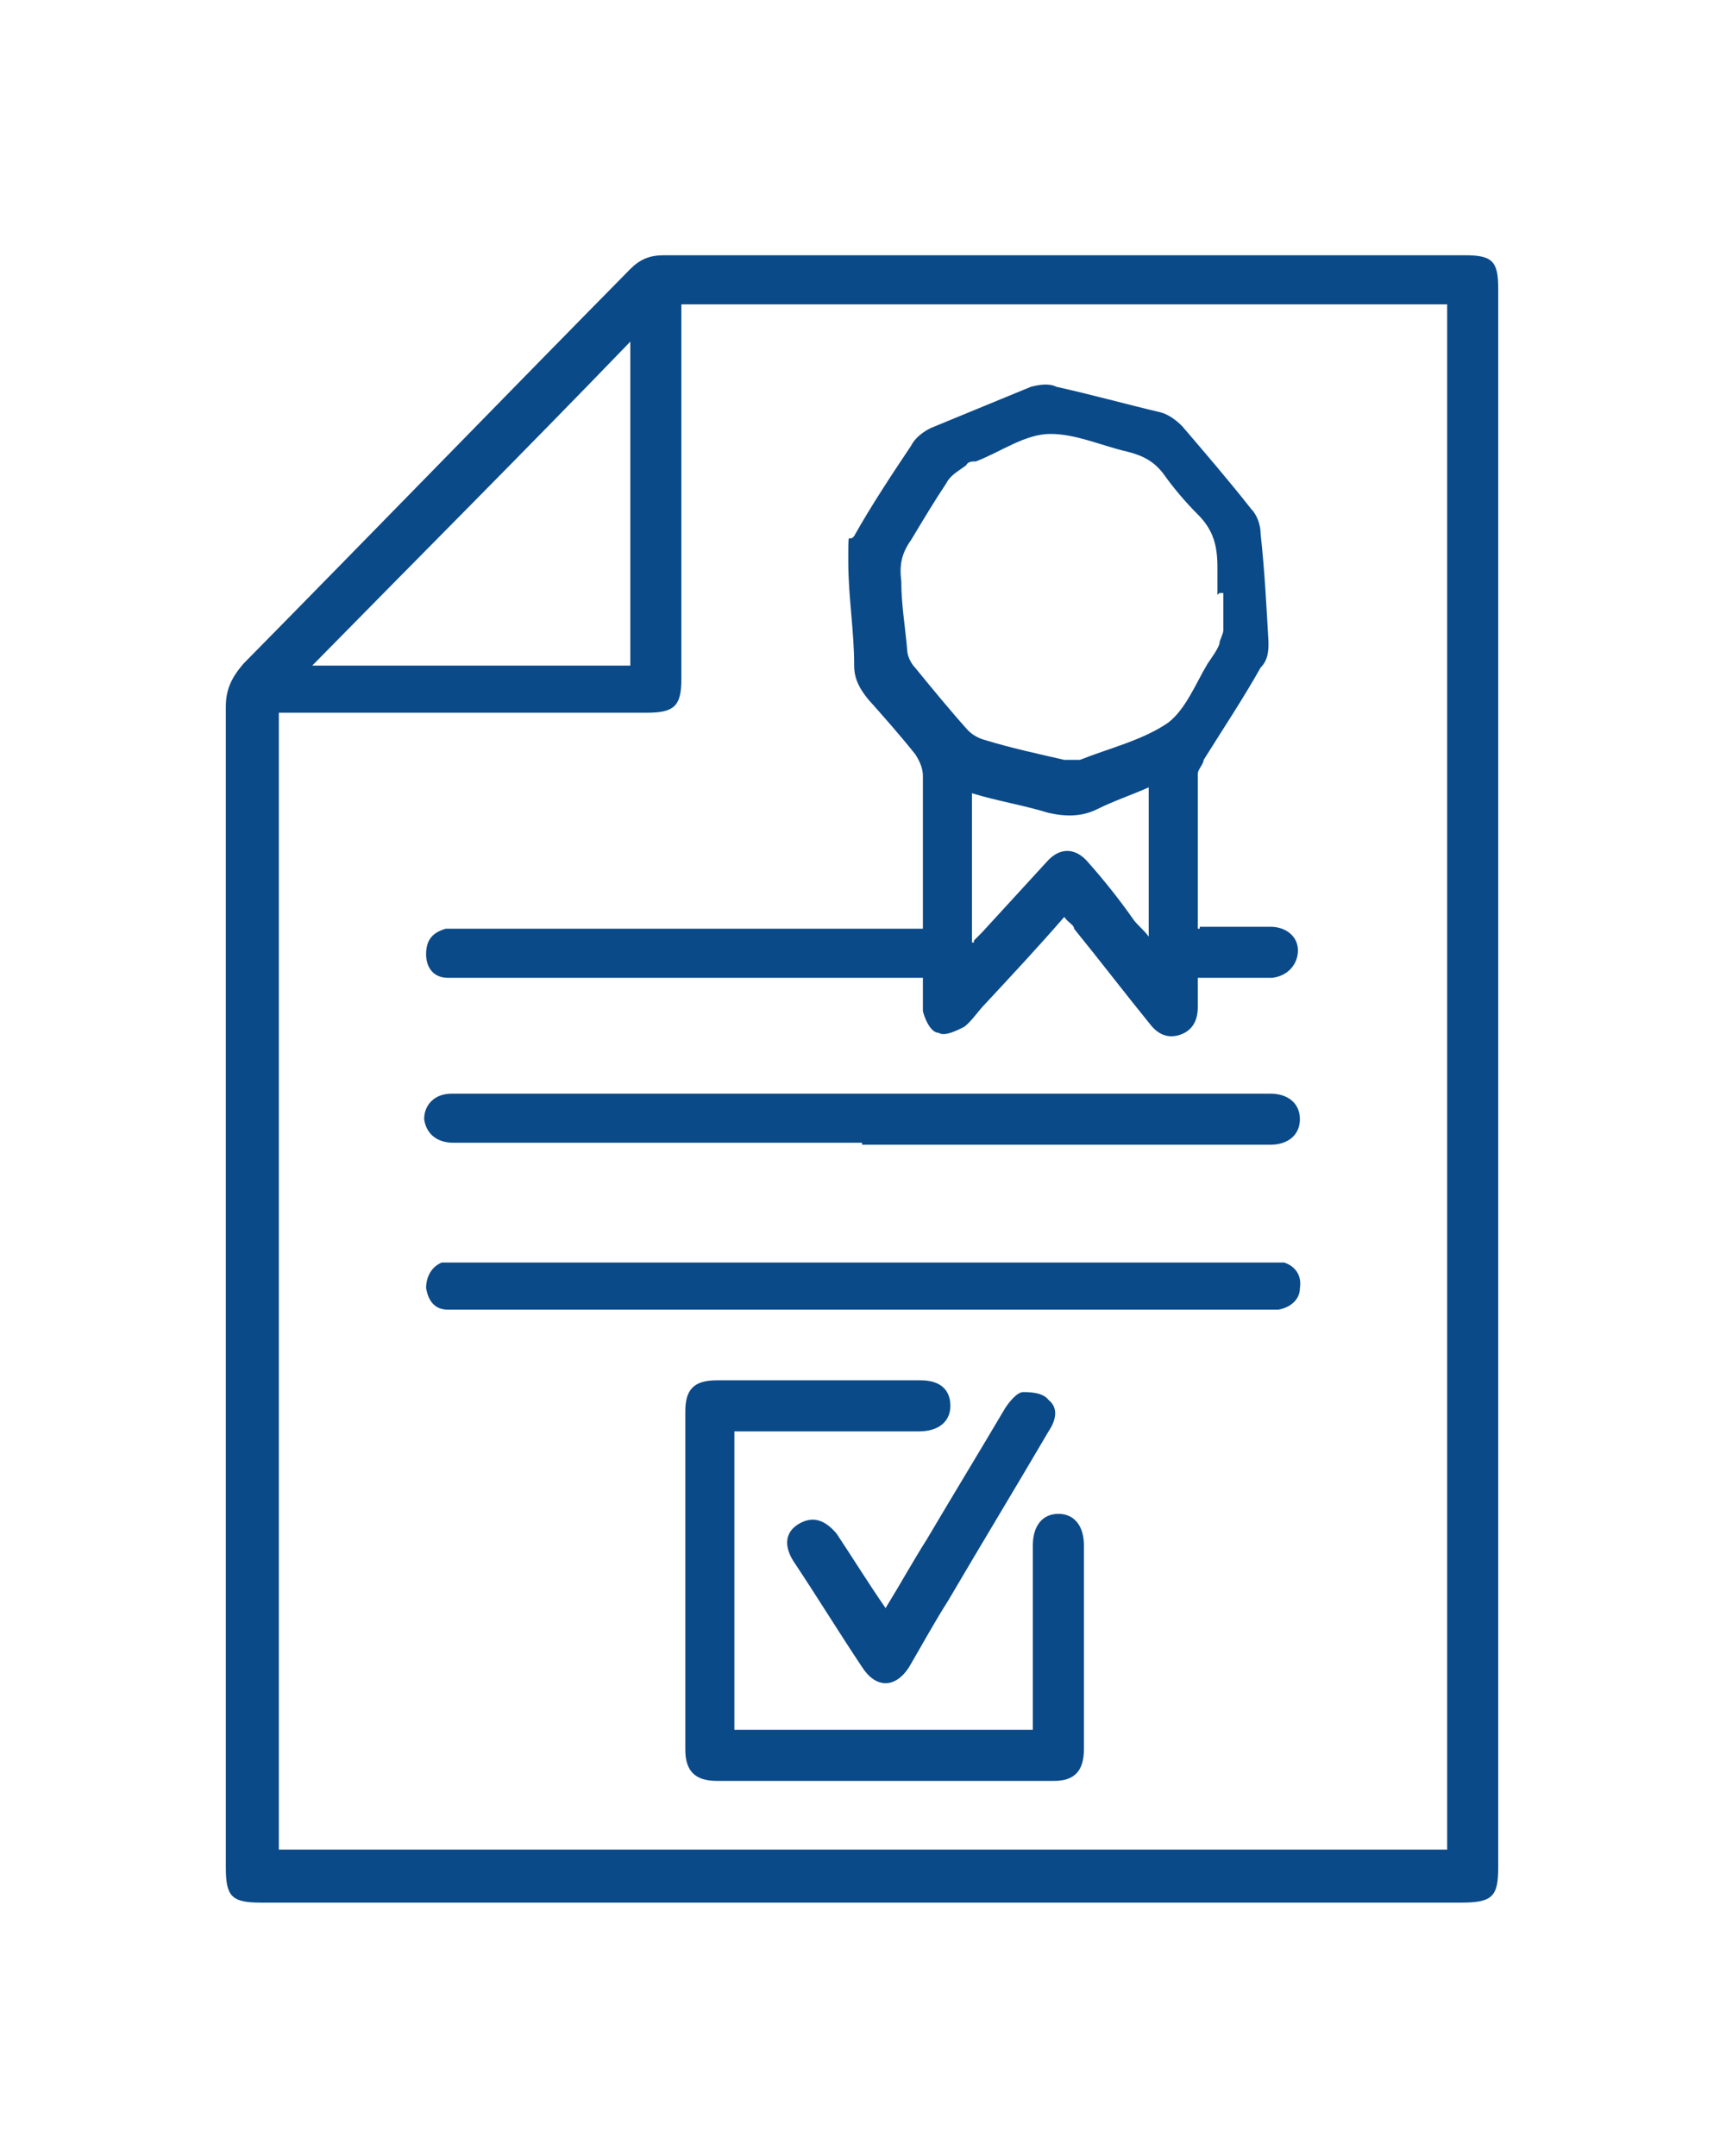
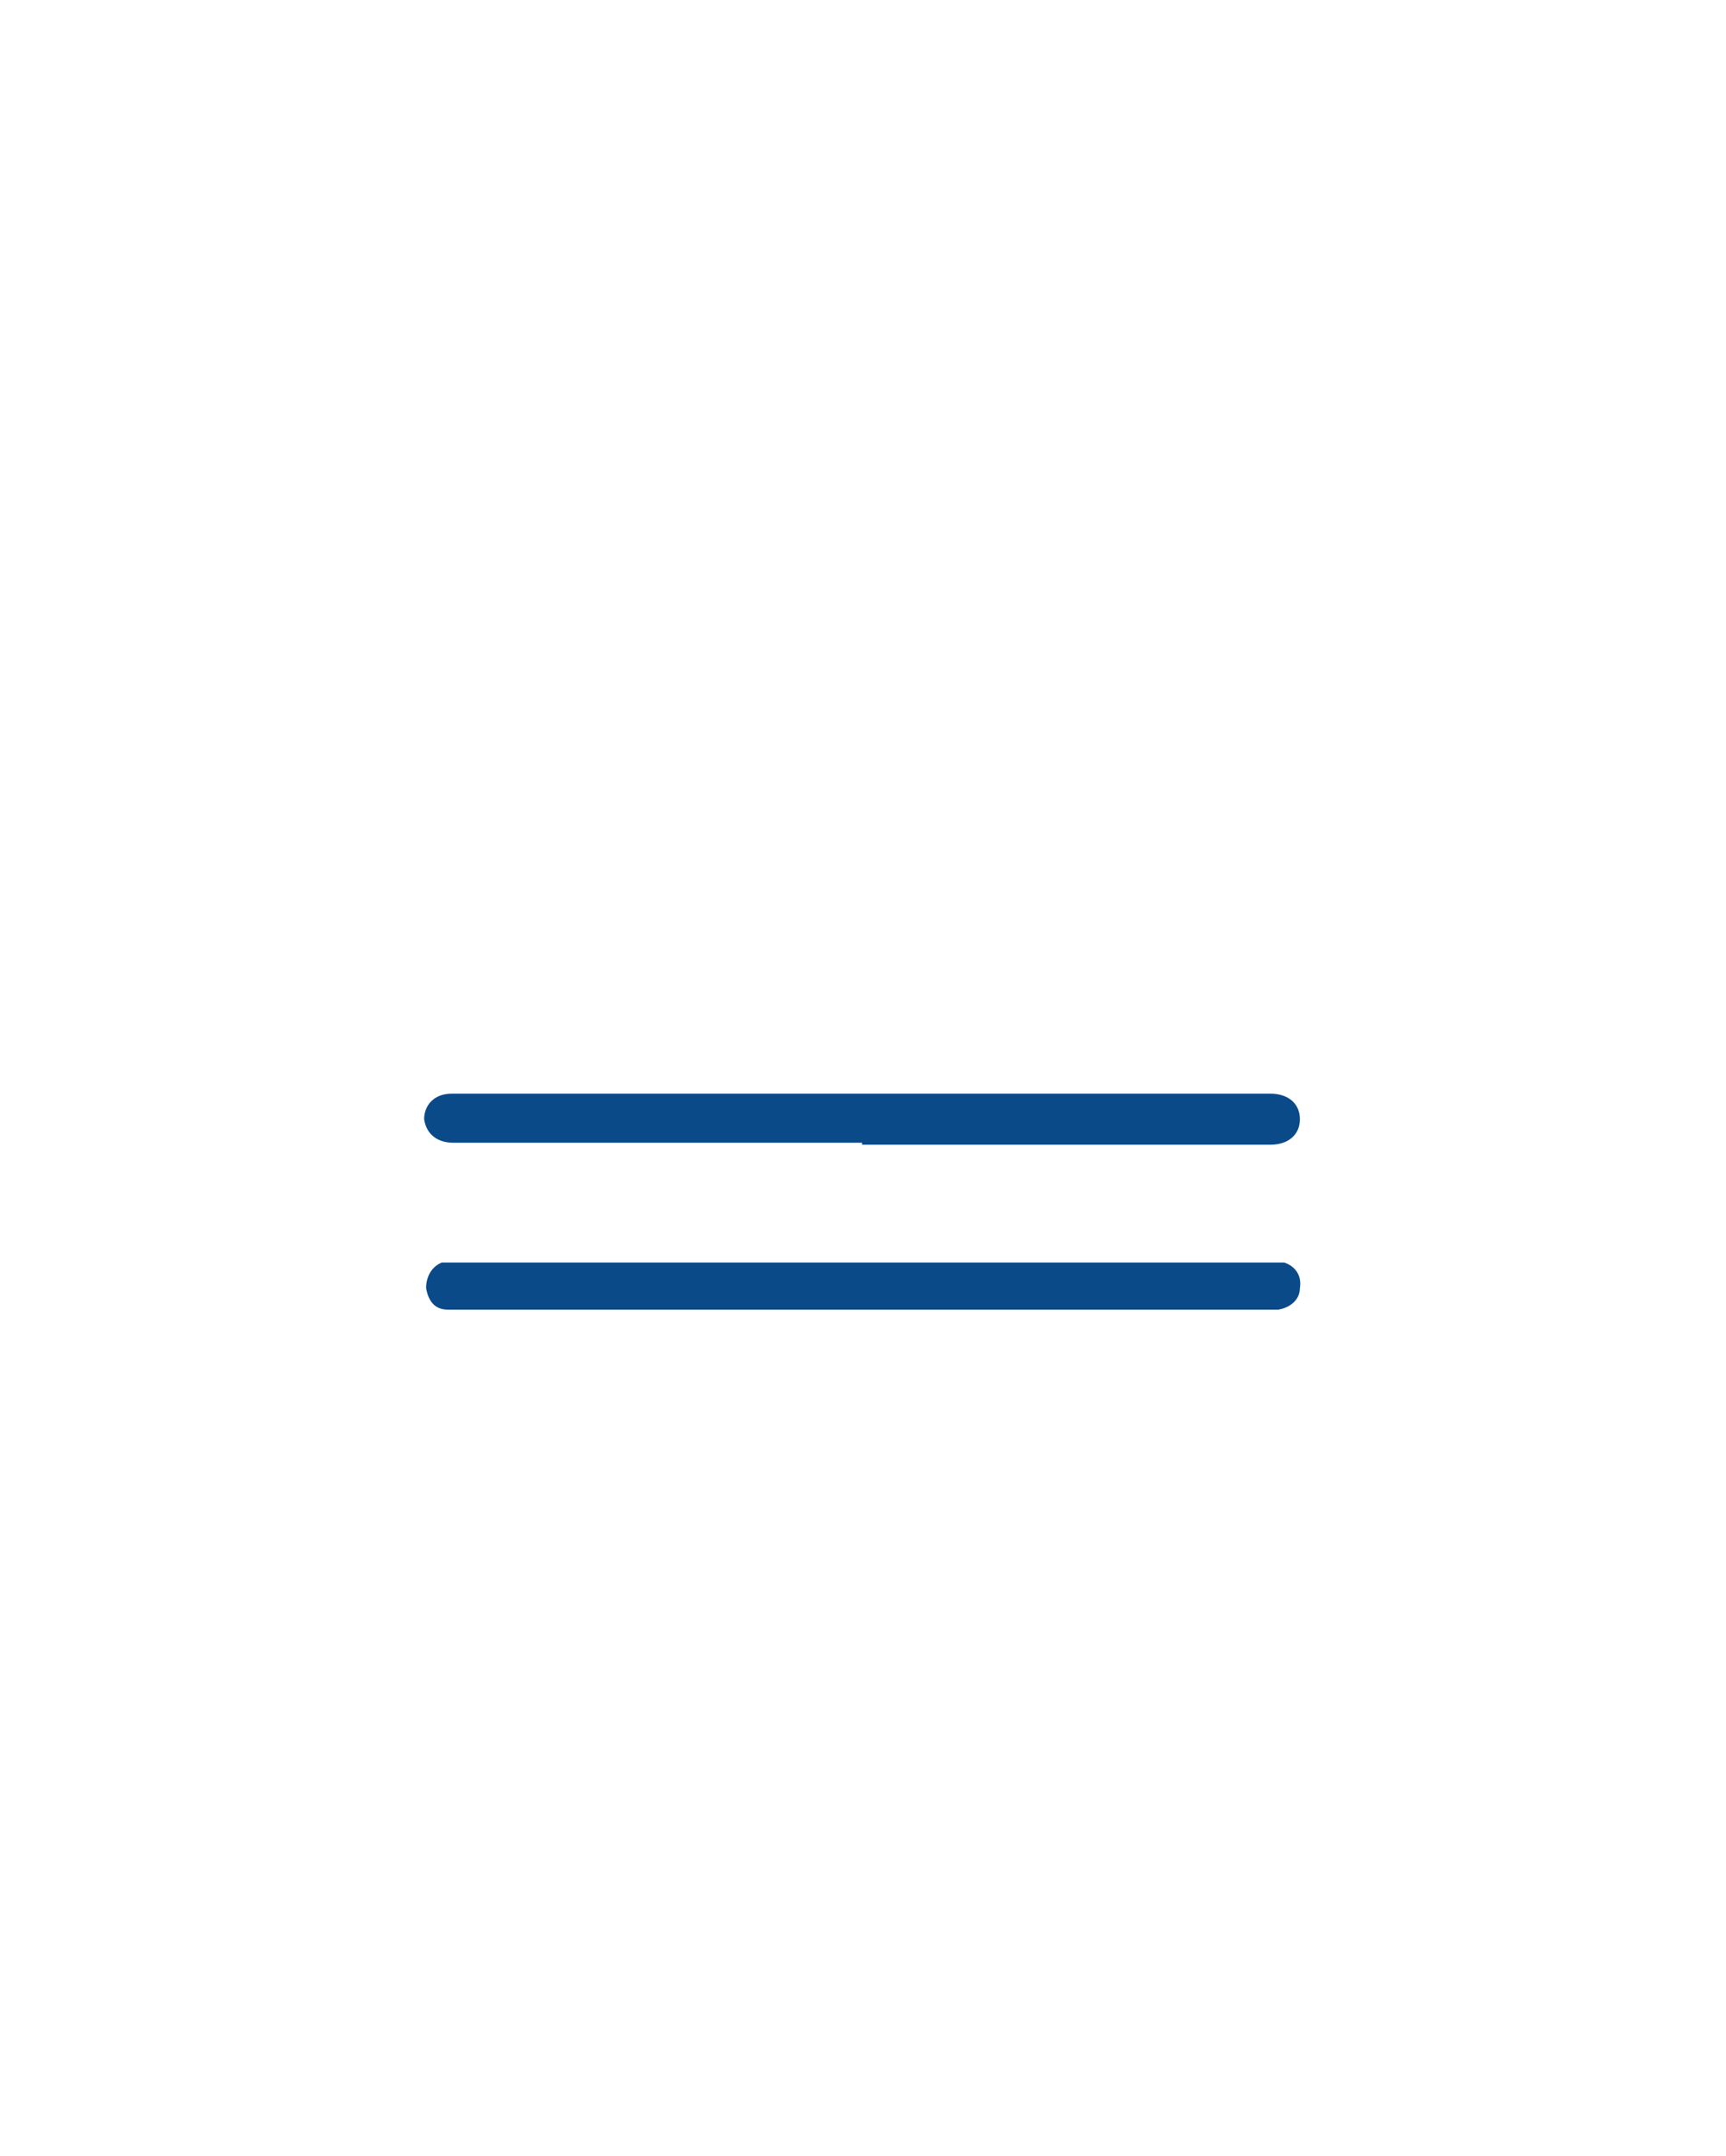
<svg xmlns="http://www.w3.org/2000/svg" viewBox="0 0 87.9 109.8">
  <defs>
    <style>      .cls-1 {        fill: #0b4a89;      }    </style>
  </defs>
  <g>
    <g id="Layer_1">
      <g id="Layer_1-2" data-name="Layer_1">
        <g id="_x34_gyw3E">
          <g>
-             <path class="cls-1" d="M76.3,54.9v40.2c0,1.5-.3,1.8-1.9,1.8H13.3c-1.5,0-1.8-.3-1.8-1.8v-59.1c0-.9.3-1.5.9-2.2,6.6-6.7,13.1-13.4,19.7-20.1.5-.5,1-.7,1.7-.7h40.8c1.4,0,1.7.3,1.7,1.7v40.2ZM73.7,94.3V15.5h-39v19.1c0,1.4-.4,1.7-1.8,1.7H14.2v57.9h59.6,0ZM32.1,33.9v-16.5c-5.4,5.6-10.8,11-16.2,16.5h16.2Z" />
-             <path class="cls-1" d="M61.1,47.2h3.6c.8,0,1.4.5,1.4,1.2s-.5,1.3-1.3,1.4h-3.8v1.5c0,.7-.3,1.2-.9,1.4-.6.2-1.1,0-1.5-.5-1.3-1.6-2.6-3.3-3.9-4.9,0-.2-.3-.3-.5-.6-1.3,1.5-2.7,3-4,4.4-.4.4-.7.9-1.1,1.2-.4.2-1,.5-1.3.3-.4,0-.7-.7-.8-1.1,0-.5,0-1,0-1.7h-24.2c-.7,0-1.1-.5-1.1-1.2s.3-1.1,1-1.3h24.3v-7.8c0-.4-.2-.8-.4-1.1-.8-1-1.6-1.9-2.4-2.8-.4-.5-.7-1-.7-1.7,0-1.8-.3-3.5-.3-5.3s0-.9.3-1.3c.9-1.6,1.9-3.1,2.9-4.6.2-.4.6-.7,1-.9,1.7-.7,3.4-1.4,5.1-2.1.4-.1.9-.2,1.3,0,1.8.4,3.6.9,5.3,1.3.4.1.8.4,1.1.7,1.2,1.4,2.4,2.8,3.5,4.2.3.3.5.8.5,1.3.2,1.8.3,3.7.4,5.5,0,.4,0,.9-.4,1.3-.9,1.6-1.9,3.1-2.9,4.7,0,.2-.3.5-.3.7v7.9h.1ZM62,30.3h0v-1.4c0-1.1-.2-1.9-1-2.7-.6-.6-1.2-1.3-1.7-2s-1.1-1-1.9-1.2c-1.3-.3-2.6-.9-3.9-.9s-2.5.9-3.8,1.4c-.2,0-.4,0-.5.2-.4.3-.8.5-1,.9-.6.9-1.2,1.9-1.8,2.9-.5.7-.6,1.3-.5,2.1,0,1.2.2,2.3.3,3.5,0,.3.2.7.4.9.9,1.1,1.8,2.2,2.7,3.2.2.2.5.4.9.5,1.3.4,2.7.7,4,1,.3,0,.6,0,.8,0,1.5-.6,3.2-1,4.5-1.9.9-.7,1.4-2,2-3,.2-.3.5-.7.6-1,0-.2.2-.5.2-.7,0-.6,0-1.3,0-1.9h-.2ZM49.6,47.9l.4-.4c1.1-1.2,2.2-2.4,3.3-3.6.7-.8,1.5-.7,2.1,0,.8.9,1.6,1.9,2.3,2.9.2.3.5.5.8.9v-7.6c-.9.4-1.8.7-2.6,1.1-.8.4-1.6.4-2.5.2-1.3-.4-2.6-.6-3.9-1v7.6h.1Z" />
-             <path class="cls-1" d="M52.6,88v-9.3c0-1,.5-1.6,1.3-1.6s1.3.6,1.3,1.6v10.4c0,1.1-.5,1.6-1.5,1.6h-17.2c-1.1,0-1.6-.5-1.6-1.6v-17.2c0-1.1.4-1.6,1.6-1.6h10.4c1,0,1.5.5,1.5,1.3s-.6,1.3-1.6,1.3h-9.4v15.2h15.2Z" />
            <path class="cls-1" d="M43.9,66.7h-21.1c-.7,0-1-.5-1.1-1.1,0-.6.3-1.1.8-1.3.3,0,.6,0,1,0h40.9c.3,0,.7,0,1,0,.6.2.9.7.8,1.3,0,.6-.5,1-1.1,1.1h-21.2Z" />
            <path class="cls-1" d="M43.9,58.2h-20.8c-.9,0-1.4-.5-1.5-1.2,0-.7.5-1.3,1.4-1.3h41.7c.9,0,1.5.5,1.5,1.3s-.6,1.3-1.5,1.3h-20.8Z" />
-             <path class="cls-1" d="M45.1,81.9c.8-1.3,1.4-2.4,2.1-3.5,1.3-2.2,2.7-4.5,4-6.7.2-.3.6-.8.9-.8s1,0,1.3.4c.5.4.4,1,0,1.6-1.7,2.9-3.4,5.7-5.1,8.6-.7,1.1-1.3,2.2-2,3.4-.7,1.1-1.7,1.1-2.4,0-1.2-1.8-2.3-3.6-3.5-5.4-.5-.8-.4-1.5.3-1.9s1.3-.2,1.9.5c.8,1.2,1.6,2.5,2.5,3.8Z" />
          </g>
        </g>
      </g>
    </g>
  </g>
</svg>